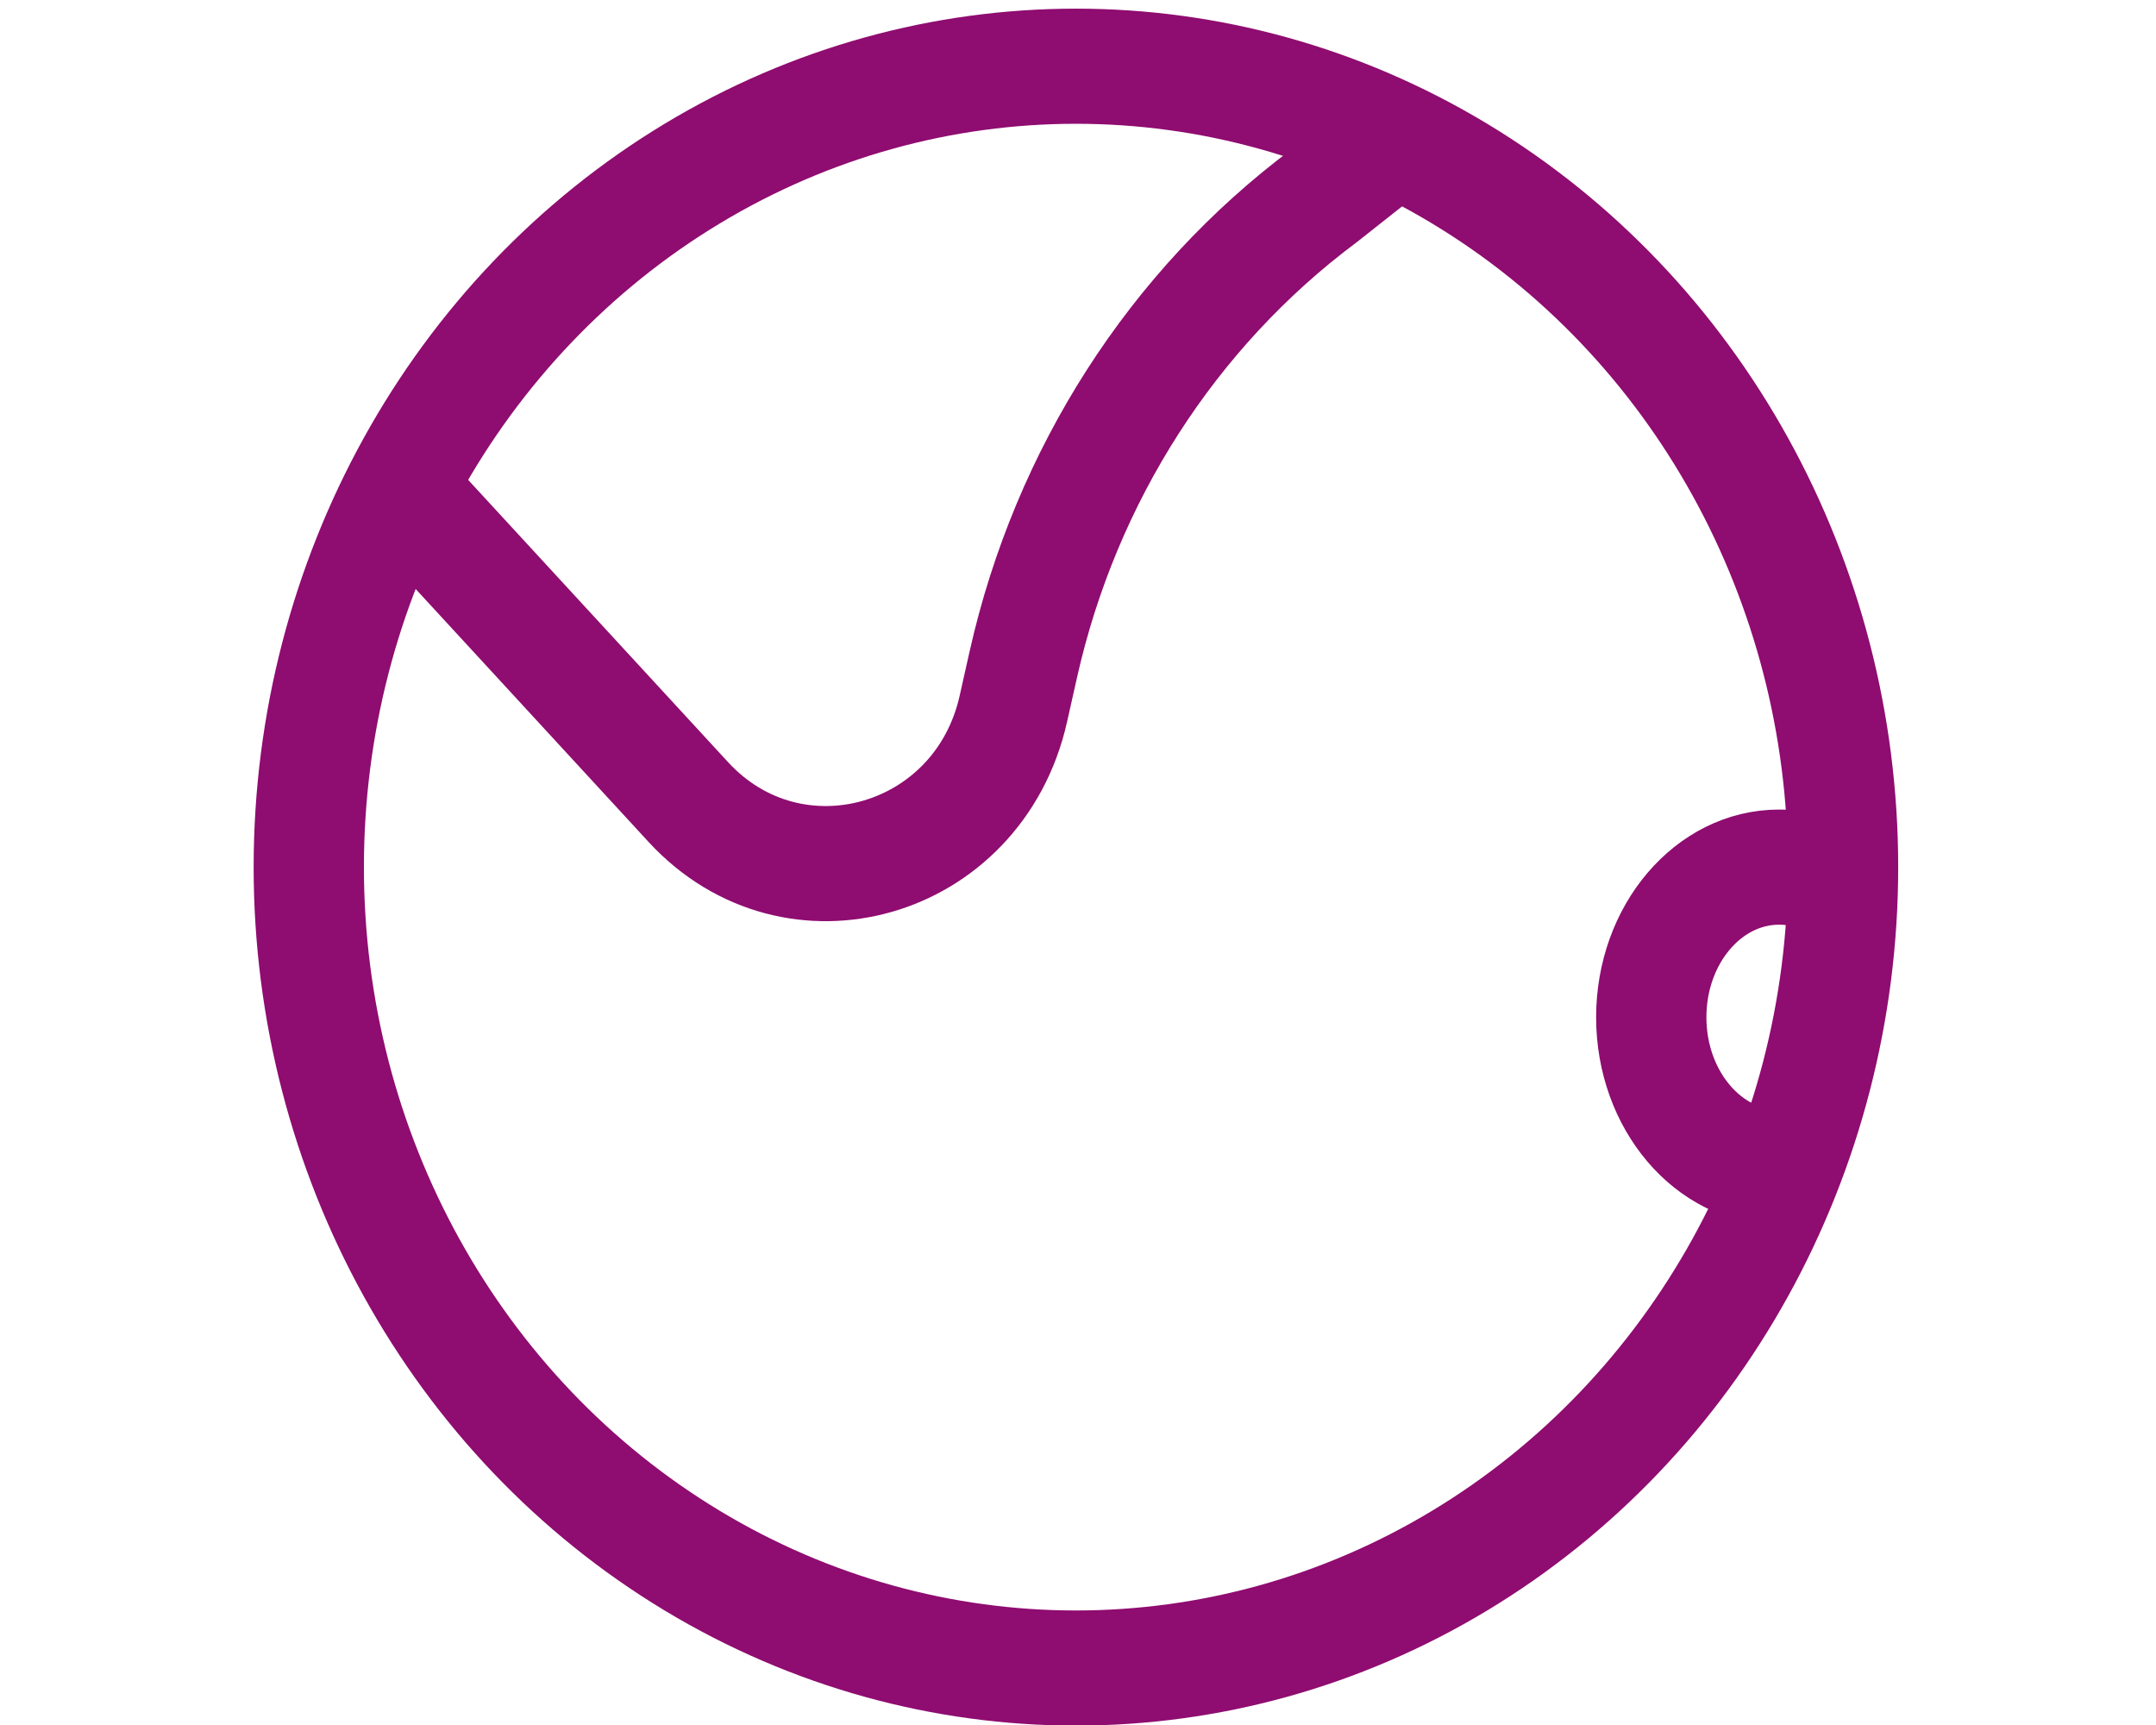
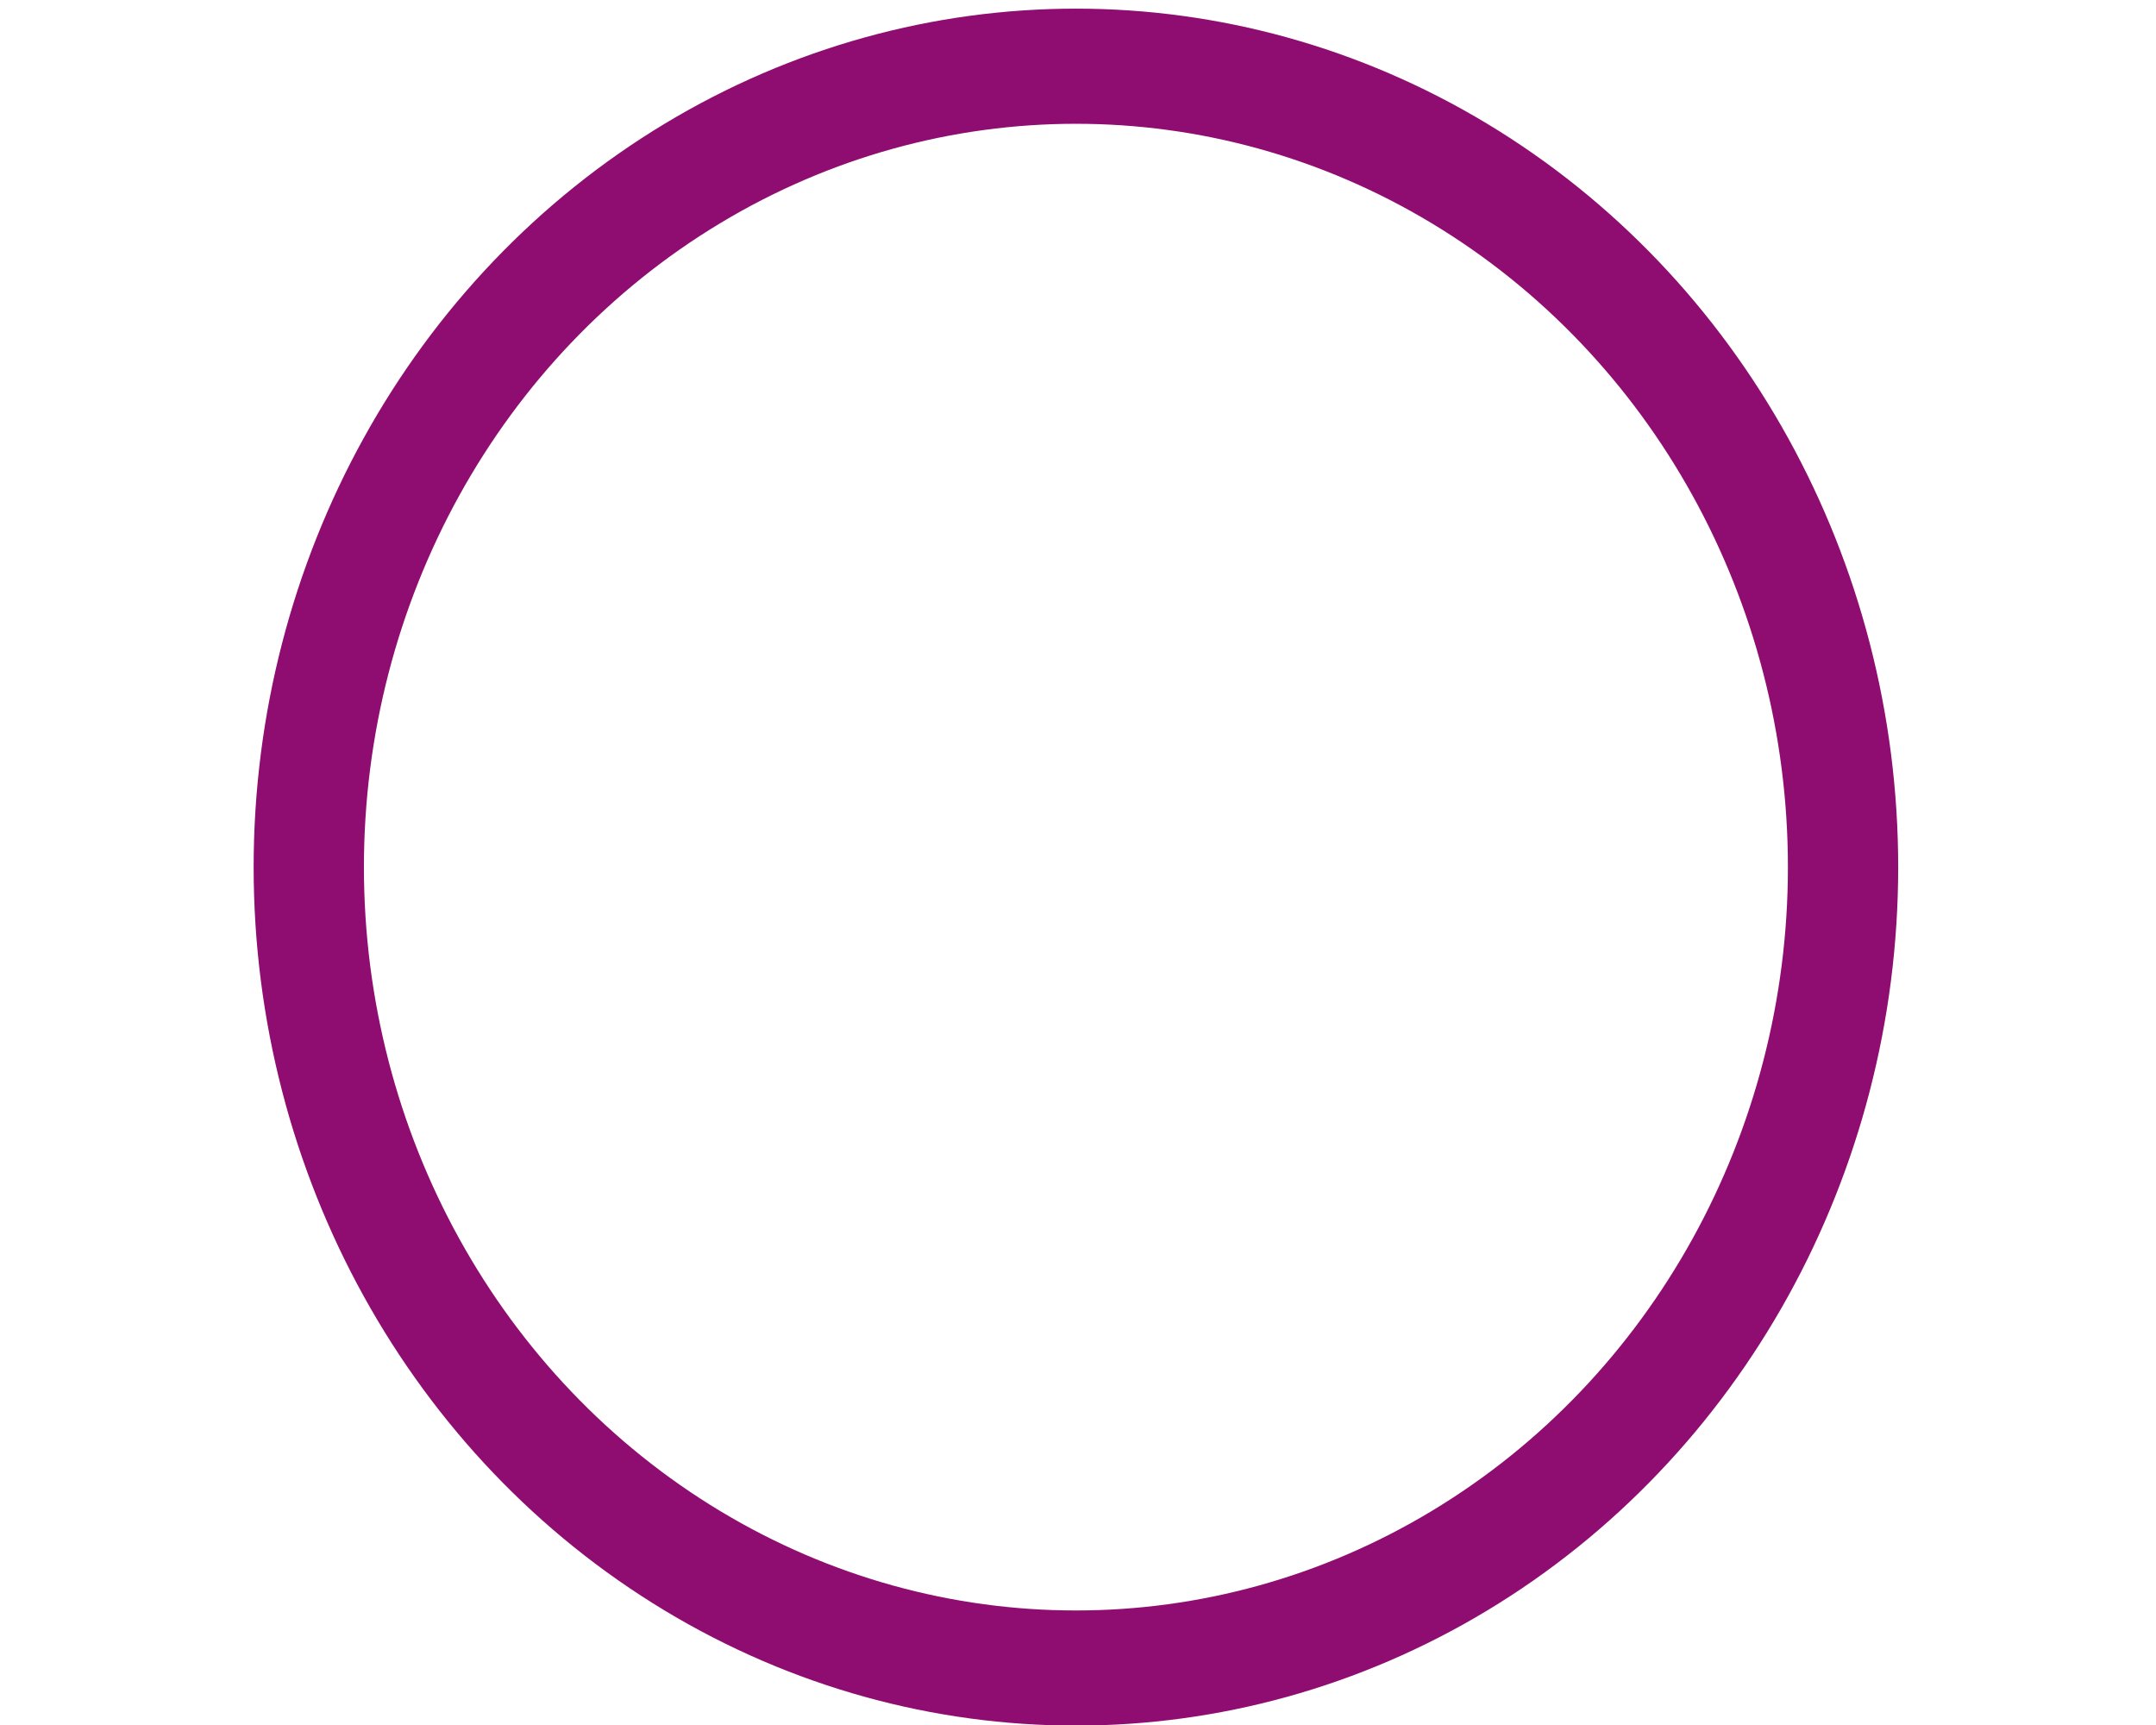
<svg xmlns="http://www.w3.org/2000/svg" width="100%" height="100%" viewBox="0 0 75 60" version="1.1" xml:space="preserve" style="fill-rule:evenodd;clip-rule:evenodd;stroke-linejoin:round;">
  <g transform="matrix(0.41,0,0,0.428,-556.733,-175.215)">
    <g transform="matrix(8.136,0,0,8.136,1351.54,382.218)">
-       <path d="M5,8.273L7.958,11.35C9.056,12.492 10.984,11.964 11.347,10.421L11.452,9.973C11.895,8.086 13.009,6.424 14.586,5.296L15.191,4.838" style="fill:none;fill-rule:nonzero;stroke:rgb(143,12,112);stroke-width:1.15px;" />
-     </g>
+       </g>
    <g transform="matrix(8.136,0,0,8.136,1351.54,382.218)">
      <circle cx="12" cy="12" r="8" style="fill:none;stroke:rgb(143,12,112);stroke-width:1.15px;" />
    </g>
    <g transform="matrix(8.136,0,0,8.136,1351.54,382.218)">
-       <path d="M19.333,15C18.597,15 18,14.328 18,13.5C18,12.672 18.597,12 19.333,12C19.576,12 19.804,12.073 20,12.201" style="fill:none;fill-rule:nonzero;stroke:rgb(143,12,112);stroke-width:1.15px;" />
-     </g>
+       </g>
  </g>
  <g transform="matrix(0.954,0,0,0.854,0.125,-109.805)">
-     <rect x="-0.131" y="128.507" width="78.63" height="70.219" style="fill:none;" />
-   </g>
+     </g>
</svg>